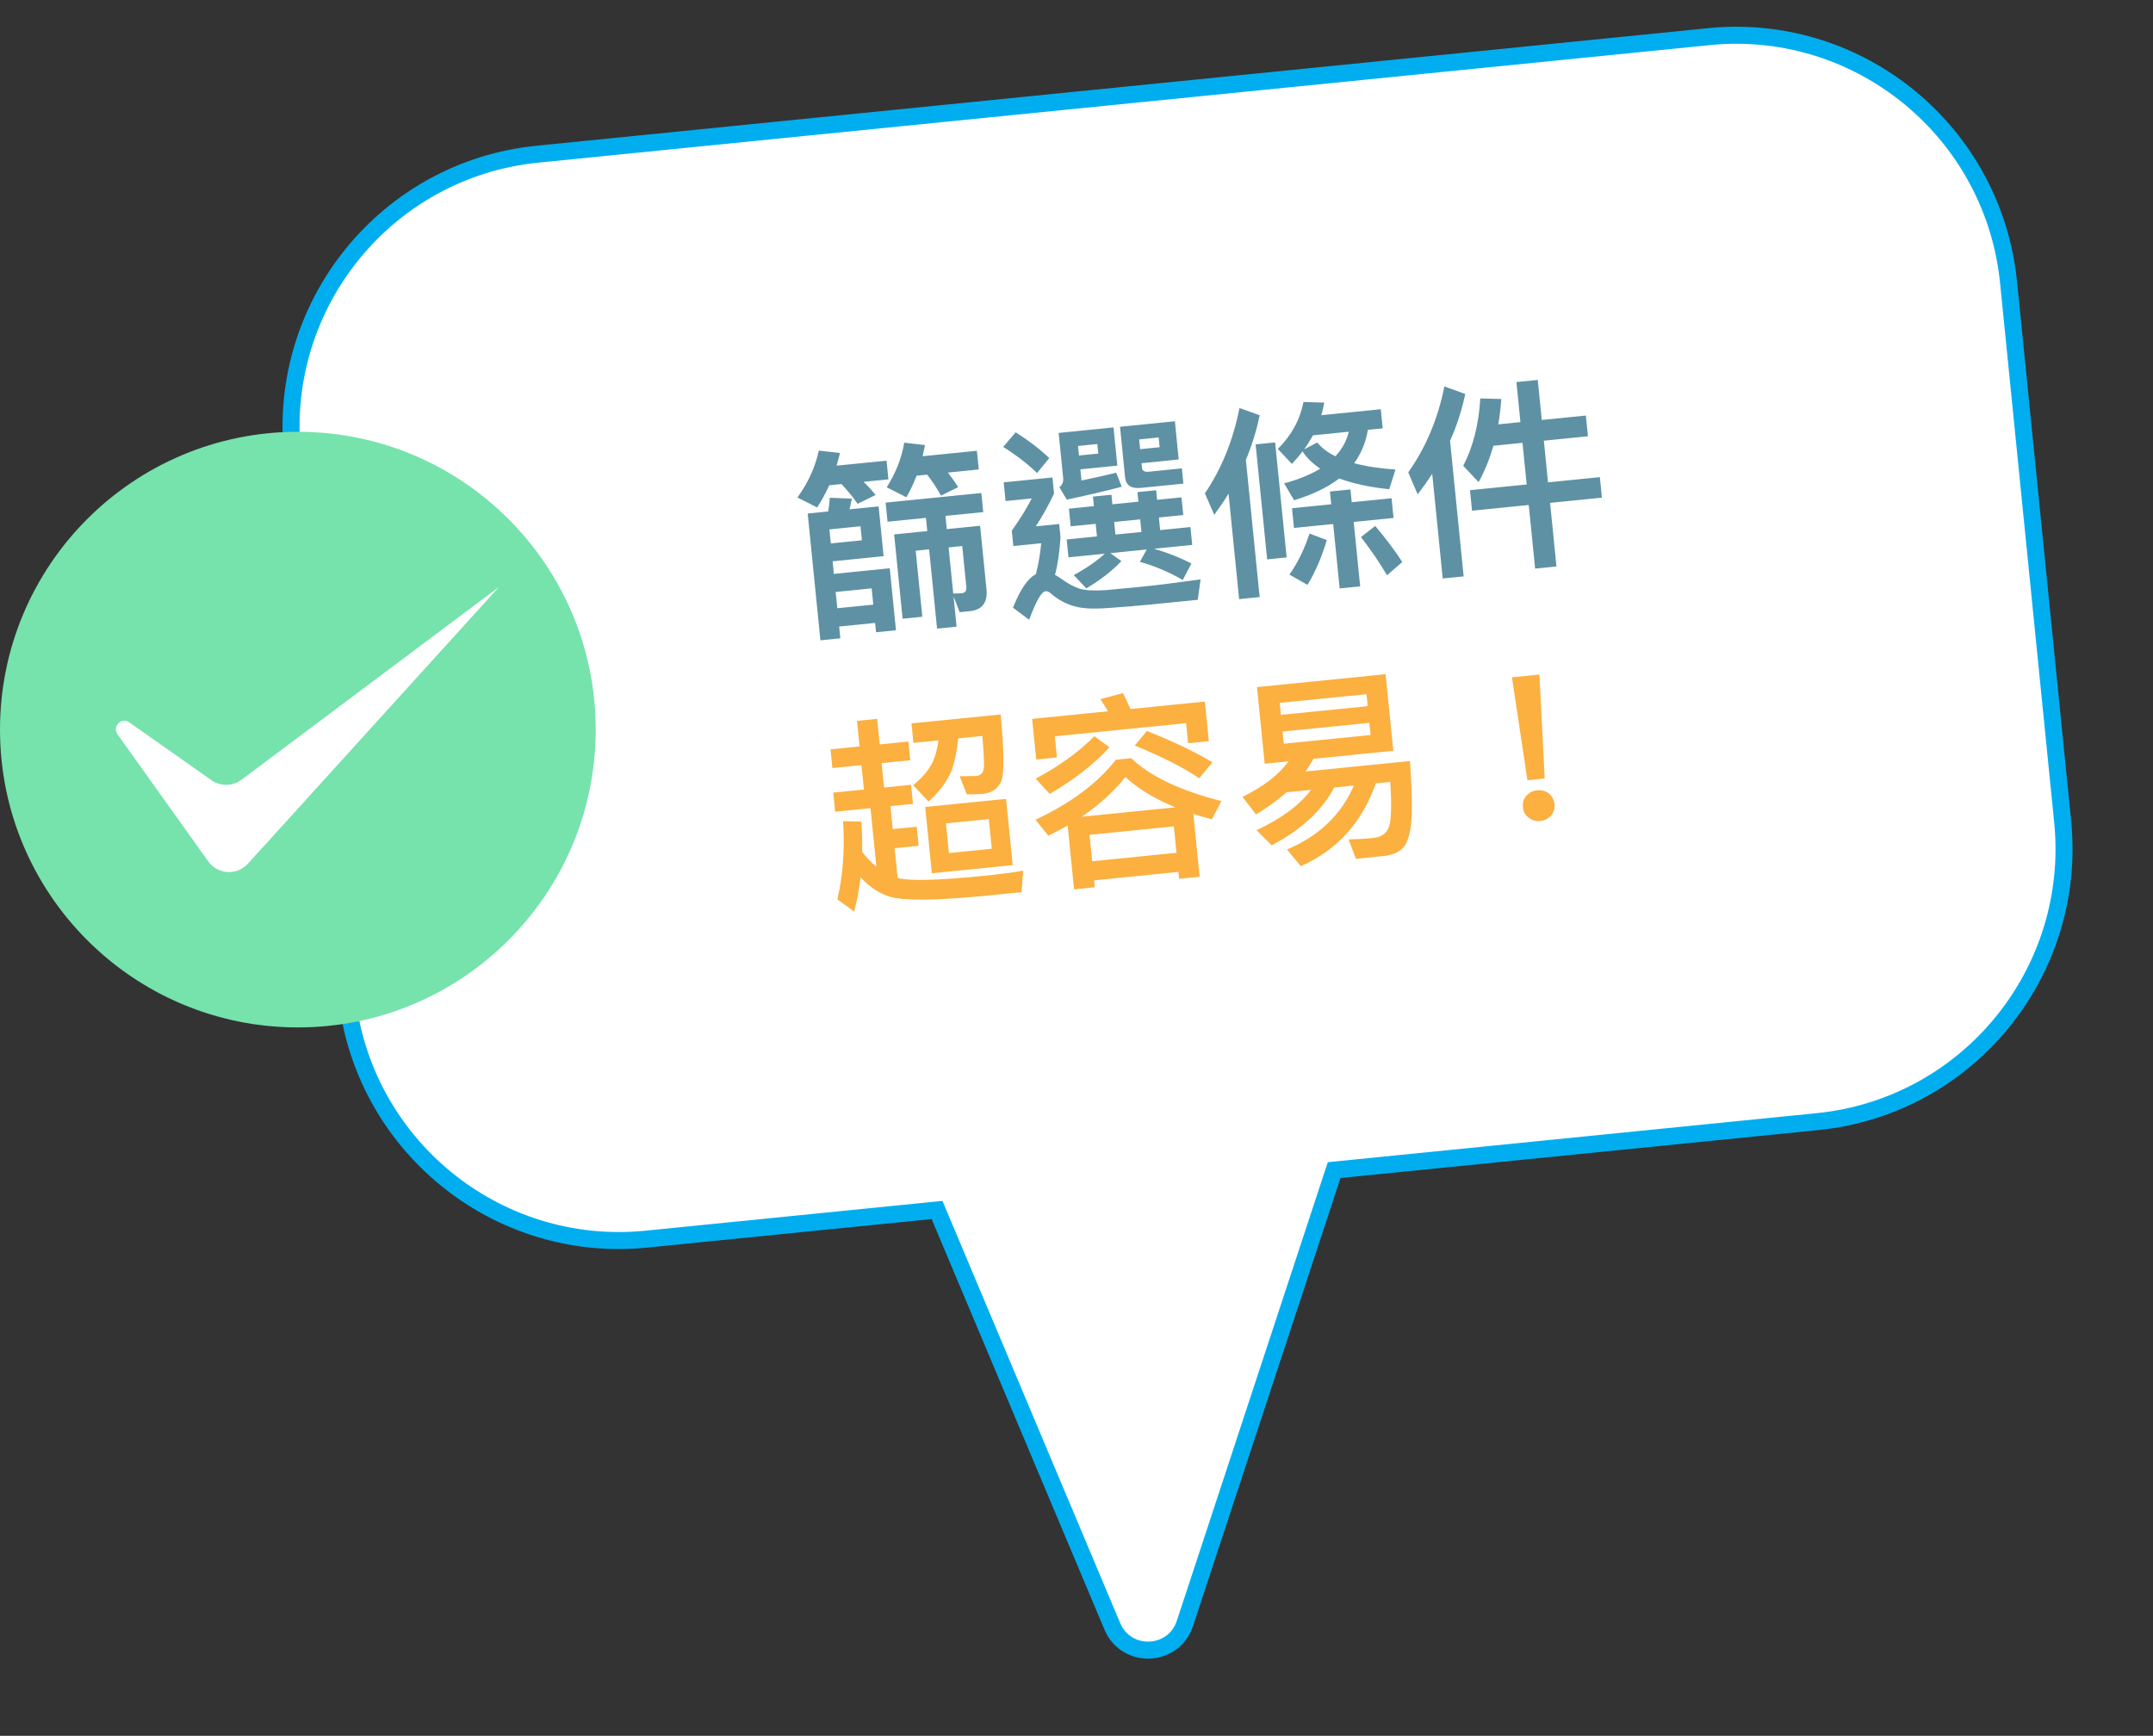
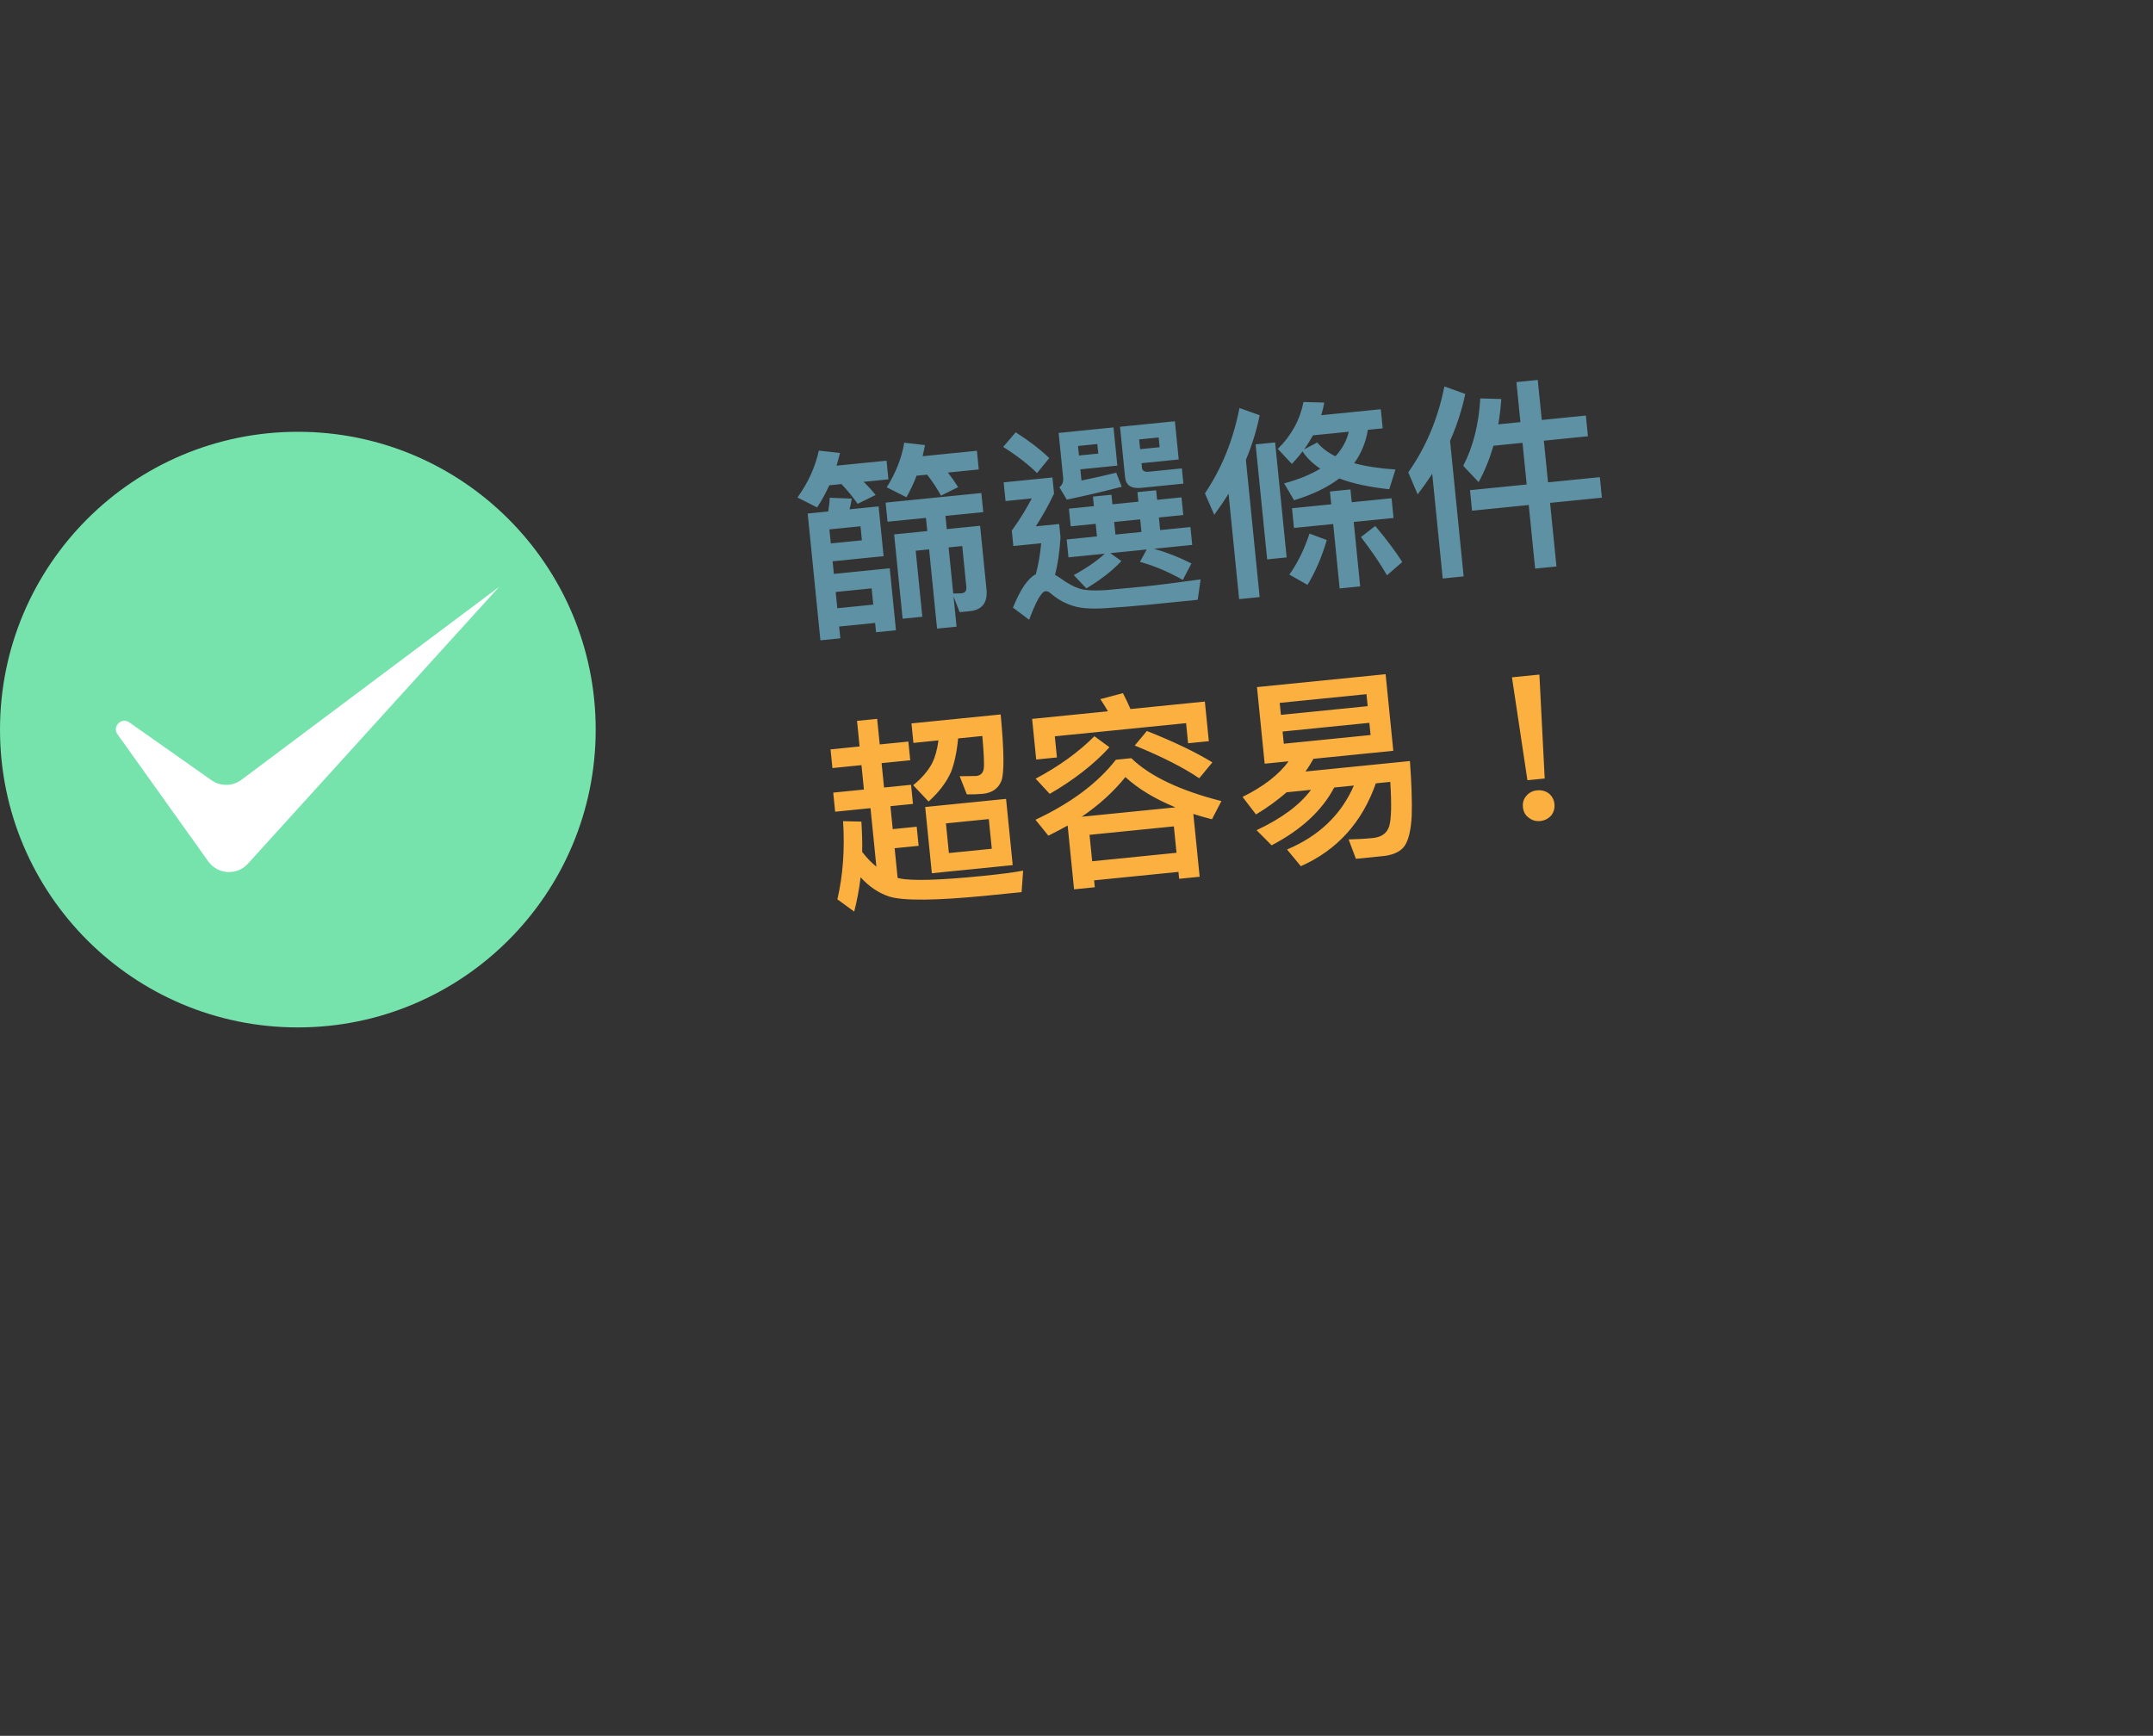
<svg xmlns="http://www.w3.org/2000/svg" width="253" height="204" viewBox="0 0 253 204" fill="none">
  <rect x="0" y="0" width="253" height="204" fill="#333333" stroke="none" />
-   <path d="M200.794 4.311L201.207 4.27L201.209 4.268C218.715 2.734 234.263 15.594 236.027 33.18L242.381 96.518C244.159 114.237 231.268 130.042 213.59 131.815L157.423 137.45L156.777 137.515L156.573 138.132L139.242 190.787L139.241 190.788C137.923 194.799 132.347 195.023 130.708 191.129C130.708 191.129 130.708 191.129 130.708 191.129L110.401 142.882L110.114 142.201L109.379 142.275L75.947 145.629C58.273 147.402 42.496 134.478 40.718 116.755L34.363 53.416C32.586 35.697 45.477 19.893 63.155 18.12L200.794 4.311Z" fill="white" stroke="#00AEEF" stroke-width="2" />
  <path d="M97.45 57.032C97.035 57.942 96.567 58.809 96.022 59.635L93.71 58.468C94.98 56.701 95.808 54.857 96.221 52.958L98.71 53.239C98.59 53.733 98.447 54.23 98.304 54.727L104.179 54.138L104.399 56.335L101.486 56.627C102.047 57.173 102.508 57.682 102.895 58.174L100.779 59.206C100.216 58.394 99.585 57.638 98.883 56.888L97.45 57.032ZM107.709 55.906C107.365 56.809 106.967 57.645 106.515 58.438L104.203 57.271C105.263 55.572 105.958 53.839 106.258 52.023L108.699 52.309C108.598 52.754 108.522 53.195 108.42 53.616L114.796 52.976L115.016 55.173L111.386 55.537C111.857 56.141 112.251 56.705 112.595 57.249L110.573 58.248C110.1 57.379 109.56 56.565 108.95 55.782L107.709 55.906ZM98.201 69.571L98.393 71.482L102.62 71.058L102.428 69.147L98.201 69.571ZM98.609 73.631L98.748 75.016L96.407 75.251L94.912 60.35L97.324 60.108C97.415 59.568 97.481 59.031 97.5 58.498L100.092 58.6C100.015 59.042 99.937 59.46 99.832 59.856L103.246 59.514L103.833 65.364L97.84 65.965L97.988 67.446L104.555 66.787L105.286 74.071L102.946 74.305L102.835 73.207L98.609 73.631ZM97.629 63.864L101.282 63.497L101.117 61.85L97.463 62.216L97.629 63.864ZM108.809 60.861L104.295 61.314L104.07 59.069L115.318 57.941L115.543 60.185L111.101 60.631L111.257 62.183L115.173 61.79L115.921 69.241C116.079 70.817 115.418 71.679 113.961 71.825L112.767 71.945L112.05 70.088L112.407 73.646L110.114 73.876L109.18 64.562L107.604 64.721L108.383 72.481L106.066 72.714L105.072 62.804L108.964 62.413L108.809 60.861ZM112.016 69.753L112.979 69.729C113.409 69.686 113.6 69.425 113.554 68.972L113.073 64.172L111.473 64.332L112.016 69.753ZM128.433 58.361L130.606 58.144L130.719 59.266L133.776 58.959L133.663 57.837L135.86 57.616L135.973 58.739L138.838 58.451L139.047 60.529L136.181 60.816L136.33 62.297L139.888 61.94L140.099 64.041L135.609 64.492C137.173 64.938 138.63 65.515 140.004 66.222L138.992 68.156C137.329 67.214 135.641 66.491 133.955 66.033L134.749 64.578L130.475 65.007L131.774 65.938C130.686 67.108 129.296 68.164 127.658 69.149L126.175 67.585C127.617 66.813 128.835 65.968 129.83 65.072L125.556 65.5L125.345 63.399L128.903 63.042L128.754 61.562L125.817 61.856L125.609 59.779L128.546 59.484L128.433 58.361ZM131.076 62.824L134.133 62.517L133.984 61.037L130.927 61.343L131.076 62.824ZM119.354 50.806C120.899 51.785 122.206 52.787 123.3 53.835L121.86 55.596C120.895 54.631 119.586 53.605 117.886 52.521L119.354 50.806ZM117.942 56.688L123.673 56.114L123.862 58C123.268 59.29 122.552 60.568 121.717 61.857L124.463 61.582L124.621 63.158C124.507 64.906 124.293 66.375 123.978 67.564C124.207 67.686 124.412 67.81 124.62 67.958C125.454 68.574 126.218 68.98 126.916 69.199C127.634 69.392 128.628 69.437 129.922 69.356C131.212 69.226 132.695 69.102 134.366 68.934C136.086 68.762 138.323 68.465 141.084 68.091L140.745 70.489L134.895 71.076C133.271 71.239 131.642 71.354 130.038 71.467C128.409 71.582 127.172 71.513 126.302 71.263C125.261 70.981 124.318 70.473 123.42 69.695C123.233 69.52 123.035 69.468 122.844 69.487C122.39 69.532 121.753 70.634 120.937 72.838L119.033 71.413C119.883 69.302 120.763 67.983 121.726 67.477C122.021 66.337 122.238 65.134 122.35 63.844L119.079 64.172L118.897 62.358C119.87 61.005 120.637 59.747 121.243 58.576L118.162 58.885L117.942 56.688ZM136.154 51.412L133.862 51.642L133.977 52.788L136.269 52.558L136.154 51.412ZM134.142 54.436L134.197 54.985C134.231 55.32 134.489 55.487 134.966 55.439L138.883 55.046L139.062 56.837L134.095 57.335C132.925 57.453 132.304 57.032 132.211 56.101L131.614 50.155L138.062 49.508L138.512 53.998L134.142 54.436ZM125.358 58.718L124.488 57.262C124.824 57.011 124.98 56.634 124.932 56.156L124.402 50.879L130.85 50.232L131.3 54.721L126.954 55.157L127.086 56.471C128.48 56.186 129.849 55.88 131.167 55.555L131.814 57.202C129.911 57.707 127.767 58.211 125.358 58.718ZM126.791 53.533L129.06 53.306L128.947 52.183L126.679 52.411L126.791 53.533ZM153.175 47.244L155.618 47.313C155.525 47.828 155.406 48.323 155.26 48.796L162.257 48.094L162.482 50.339L160.739 50.514C160.501 51.985 159.957 53.294 159.131 54.438C160.495 54.807 162.111 55.055 163.981 55.181L163.249 57.498C160.909 57.25 158.936 56.821 157.381 56.229C155.991 57.285 154.22 58.138 152.066 58.789L150.902 56.807C152.593 56.348 154.007 55.772 155.143 55.079C154.238 54.47 153.543 53.792 153.058 53.045C152.676 53.566 152.244 54.067 151.807 54.521L150.158 52.757C151.76 51.173 152.758 49.336 153.175 47.244ZM156.926 53.622C157.709 52.771 158.242 51.825 158.495 50.739L154.292 51.16C153.962 51.724 153.633 52.288 153.251 52.808L154.786 52.003C155.307 52.626 156.014 53.182 156.926 53.622ZM151.823 59.73L156.432 59.267L156.281 57.763L158.693 57.521L158.843 59.025L163.524 58.556L163.756 60.872L159.076 61.342L159.835 68.912L157.423 69.154L156.664 61.584L152.055 62.046L151.823 59.73ZM153.882 62.707L155.912 63.468C155.318 65.481 154.555 67.246 153.643 68.737L151.519 67.527C152.491 66.151 153.271 64.553 153.882 62.707ZM161.607 61.811C162.95 63.413 164.008 64.827 164.782 66.052L162.985 67.607C162.196 66.239 161.178 64.749 159.929 63.113L161.607 61.811ZM145.648 47.951L148.025 48.798C147.653 50.62 147.104 52.364 146.405 54.05L148.022 70.169L145.61 70.411L144.367 58.017C143.849 58.865 143.28 59.694 142.686 60.502L141.589 57.982C143.563 55.059 144.916 51.715 145.648 47.951ZM147.548 52.223L149.84 51.993L151.196 65.509L148.904 65.739L147.548 52.223ZM169.731 45.414L172.184 46.302C171.774 48.224 171.185 50.044 170.397 51.812L171.995 67.74L169.535 67.987L168.302 55.688C167.757 56.515 167.187 57.32 166.59 58.103L165.486 55.513C167.556 52.579 168.978 49.205 169.731 45.414ZM173.949 46.824L176.416 46.891C176.349 47.91 176.233 48.911 176.063 49.869L178.666 49.607L178.194 44.903L180.702 44.651L181.174 49.356L186.356 48.836L186.6 51.272L181.418 51.792L181.909 56.687L187.999 56.076L188.241 58.488L182.151 59.099L182.901 66.573L180.394 66.825L179.644 59.35L172.981 60.019L172.739 57.607L179.402 56.939L178.911 52.043L175.496 52.386C175.047 53.926 174.468 55.359 173.754 56.661L171.946 54.744C173.098 52.53 173.773 49.881 173.949 46.824Z" fill="#5E91A4" />
  <path d="M108.72 94.84L118.224 93.886L119.005 101.671L109.501 102.624L108.72 94.84ZM116.545 99.747L116.195 96.26L111.157 96.766L111.506 100.252L116.545 99.747ZM97.597 88.068L101.011 87.725L100.71 84.717L103.074 84.479L103.376 87.488L106.743 87.15L106.963 89.347L103.596 89.685L103.884 92.551L107.06 92.232L107.285 94.477L104.634 94.743L104.905 97.441L107.723 97.159L107.948 99.403L105.13 99.686L105.48 103.173C105.53 103.192 105.604 103.208 105.678 103.225C107.109 103.54 110.356 103.455 115.419 102.947C117.568 102.732 119.187 102.521 120.228 102.32L120.048 104.847L116.203 105.232C109.994 105.855 106.09 105.885 104.444 105.351C103.245 104.941 102.134 104.208 101.131 103.102C100.96 104.519 100.707 105.846 100.378 107.134L98.4 105.692C99.058 102.876 99.282 99.814 99.07 96.507L101.222 96.557C101.297 97.779 101.342 98.957 101.314 100.117C101.842 100.812 102.406 101.383 102.984 101.855L102.294 94.978L98.139 95.395L97.913 93.15L101.519 92.788L101.232 89.922L97.817 90.265L97.597 88.068ZM110.275 87.013L107.337 87.308L107.107 85.015L117.591 83.964C117.998 88.264 118.018 90.868 117.674 91.77C117.307 92.676 116.586 93.182 115.487 93.292C114.986 93.343 114.36 93.357 113.613 93.36L112.772 91.225C113.567 91.218 114.216 91.201 114.747 91.196C115.246 91.122 115.53 90.828 115.601 90.338C115.673 89.849 115.617 88.576 115.433 86.496L112.591 86.781C112.439 88.388 112.157 89.671 111.776 90.674C111.227 91.935 110.332 93.11 109.114 94.197L107.306 92.28C108.332 91.453 109.065 90.584 109.552 89.667C109.891 88.957 110.141 88.088 110.275 87.013ZM131.957 81.461C132.253 82.01 132.533 82.633 132.843 83.326L141.583 82.449L142.051 87.106L139.615 87.35L139.378 84.986L123.951 86.534L124.2 89.017L121.764 89.262L121.285 84.486L130.193 83.592C129.901 83.091 129.612 82.613 129.301 82.162L131.957 81.461ZM131.126 89.287L132.941 89.105C135.105 91.204 138.628 92.9 143.529 94.145L142.417 96.283C141.624 96.073 140.905 95.88 140.231 95.658L140.972 103.037L138.56 103.279L138.478 102.467L128.568 103.461L128.649 104.273L126.214 104.518L125.461 97.019C124.707 97.433 123.952 97.846 123.193 98.212L121.678 96.338C125.871 94.373 129.011 92.008 131.126 89.287ZM128.343 101.217L138.253 100.222L137.942 97.118L128.031 98.112L128.343 101.217ZM127.118 95.985L138.127 94.88C135.712 93.892 133.761 92.713 132.246 91.322C130.831 93.08 129.105 94.628 127.118 95.985ZM134.767 85.907C137.781 87.1 140.363 88.312 142.469 89.596L140.92 91.464C139.107 90.223 136.566 88.934 133.346 87.617L134.767 85.907ZM128.605 86.525L130.375 87.819C128.528 89.837 126.178 91.665 123.351 93.299L121.701 91.511C124.494 90.025 126.786 88.348 128.605 86.525ZM151.429 89.469L148.612 89.752L147.708 80.749L162.824 79.233L163.728 88.236L154.343 89.177C154.056 89.688 153.746 90.202 153.407 90.67L165.682 89.439C165.873 92.073 165.943 94.212 165.891 95.858C165.813 97.482 165.544 98.642 165.107 99.337C164.668 100.009 163.889 100.424 162.748 100.587L159.333 100.93L158.477 98.652C159.463 98.625 160.423 98.577 161.331 98.486C162.358 98.383 162.986 97.91 163.243 97.112C163.496 96.267 163.539 94.526 163.371 91.889L161.675 92.06C160.062 96.659 157.109 99.923 152.859 101.796L151.239 99.836C154.988 98.254 157.607 95.748 159.096 92.318L156.78 92.551C155.362 95.25 152.913 97.522 149.429 99.342L147.659 97.566C150.608 96.185 152.74 94.596 154.057 92.824L151.192 93.111C150.127 94.038 148.936 94.906 147.594 95.716L146.012 93.655C148.472 92.444 150.284 91.032 151.429 89.469ZM161.057 86.381L160.913 84.948L150.717 85.971L150.86 87.404L161.057 86.381ZM150.52 84.013L160.717 82.99L160.576 81.581L150.379 82.604L150.52 84.013ZM177.671 79.601L180.895 79.277L181.518 91.492L179.488 91.696L177.671 79.601ZM180.62 92.885C181.145 92.832 181.616 92.954 182.008 93.252C182.376 93.553 182.61 93.963 182.662 94.489C182.715 95.014 182.57 95.487 182.269 95.855C181.92 96.228 181.507 96.438 180.982 96.49C180.457 96.543 180.007 96.395 179.64 96.094C179.224 95.799 179.014 95.385 178.961 94.86C178.908 94.335 179.032 93.888 179.381 93.515C179.682 93.147 180.095 92.937 180.62 92.885Z" fill="#FBB040" />
  <circle cx="35" cy="85.745" r="35" fill="#76E2AC" />
  <path d="M24.47 101.23L13.807 86.294C13.153 85.378 14.276 84.247 15.196 84.895L24.852 91.692C25.914 92.44 27.337 92.419 28.377 91.64L58.642 68.977L29.134 101.503C27.848 102.92 25.582 102.788 24.47 101.23Z" fill="white" />
</svg>